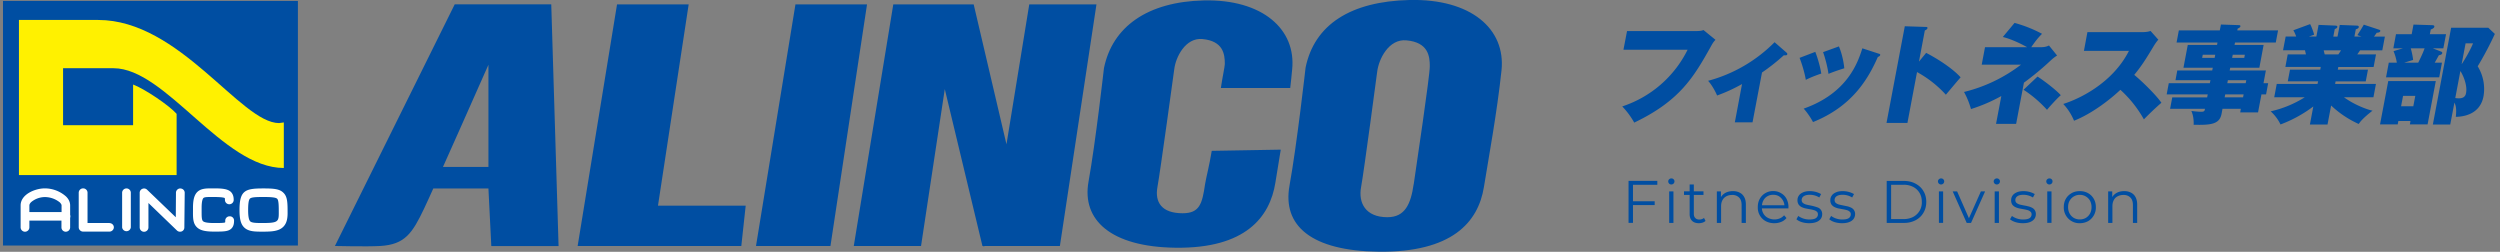
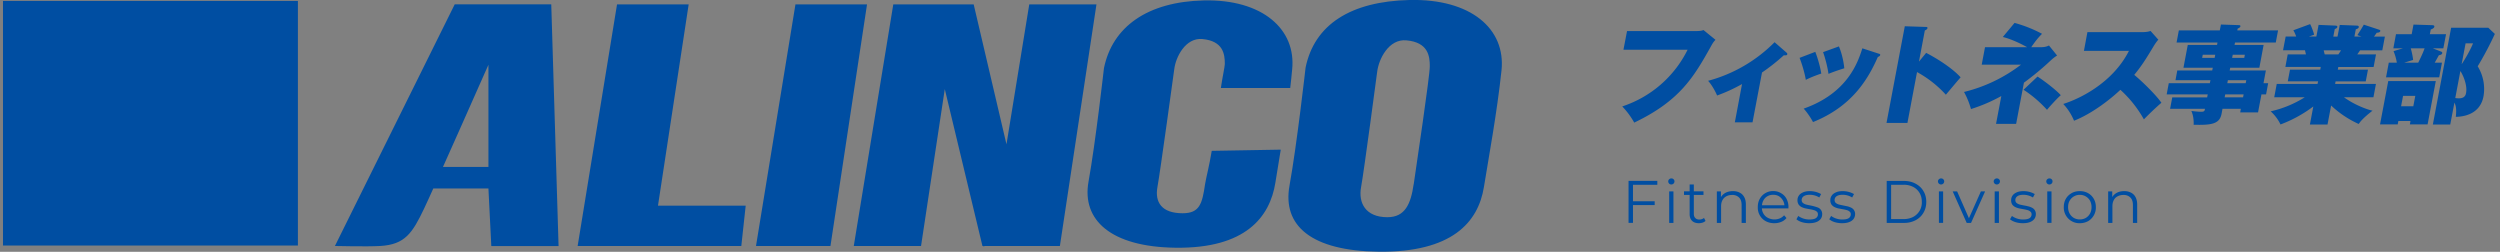
<svg xmlns="http://www.w3.org/2000/svg" fill="none" viewBox="0 0 417 42">
  <rect x="0" y="0" width="417" height="42" fill="#808080" stroke="none" />
  <path fill="#004EA2" d="M.5 40.96V.16h49.19v40.8H.5Z" />
-   <path fill="#fff" d="M11.7 35.82v-1.56c0-.53-.24-1.06-.7-1.5a5.35 5.35 0 0 0-3.52-1.34c-1.65 0-4.04 1.01-4.04 2.84v3.66a.73.73 0 0 0 1.46 0V36.8h5.35v1.13c0 .4.32.72.72.72.4 0 .73-.33.73-.72v-1.6a.54.54 0 0 0 .04-.24.6.6 0 0 0-.04-.25Zm-6.8-.46v-1.09c0-.18.1-.36.3-.56a3.62 3.62 0 0 1 2.29-.84 4 4 0 0 1 2.5.9c.12.14.28.31.28.5v1.1H4.91Zm13.36 1.84H14.6v-5.06c0-.4-.33-.72-.73-.72a.73.73 0 0 0-.74.72v5.77c0 .4.34.72.73.72h4.4c.4 0 .73-.33.73-.72 0-.39-.34-.7-.74-.7h.01Zm2.84-5.77c-.4 0-.73.32-.73.72v5.77a.73.73 0 0 0 1.45 0v-5.77c0-.4-.32-.72-.72-.72Zm8.98 0c-.4 0-.72.32-.73.7l-.03 4.11-4.79-4.6a.71.71 0 0 0-.79-.14.7.7 0 0 0-.44.66v5.77a.73.73 0 0 0 1.46 0v-4.07l4.76 4.59c.21.2.52.25.79.15a.7.7 0 0 0 .44-.66l.06-5.78c0-.4-.32-.72-.73-.72v-.01Zm8.22 4.65c-.4 0-.73.32-.73.71 0 .19 0 .27-.03.31-.2.1-1.03.1-1.81.1-1.04 0-1.66-.1-1.88-.32-.23-.23-.22-.89-.22-1.73v-.49c0-1.1.17-1.5.3-1.63.19-.18.74-.17 1.45-.17h.31c1.41 0 1.73.13 1.8.18 0 .02.03.08.03.31 0 .4.32.72.73.72.4 0 .73-.32.73-.72 0-.4-.06-.91-.45-1.32-.52-.51-1.4-.61-2.83-.61h-.3c-1 0-1.87 0-2.49.6-.5.5-.72 1.29-.72 2.64v.48c-.01 1.17-.02 2.1.64 2.75.53.53 1.36.74 2.88.74 1.52 0 2.37 0 2.89-.51.4-.4.44-.92.44-1.34a.7.7 0 0 0-.72-.7h-.02Zm8.97-3.93c-.62-.62-1.55-.72-3.3-.72-3.05 0-4.02.29-4.02 3.6 0 1.51.22 2.36.77 2.9.72.71 1.82.71 3.1.71 1.48 0 2.67-.06 3.42-.8.5-.49.73-1.2.73-2.26 0-1.72 0-2.76-.7-3.43ZM43.8 37.2c-1.07 0-1.8-.02-2.06-.28-.24-.24-.35-.85-.35-1.89 0-.74.04-1.64.3-1.9.26-.25 1.07-.27 2.27-.27 1.03 0 2.02.03 2.28.3.26.27.26 1.22.26 2.42 0 1.4-.19 1.62-2.7 1.62Z" />
-   <path fill="#FFF100" d="M47.34 20.42v7.6c-10.2 0-19.68-16.64-28.4-16.64h-8.42v9.5H22.2V14.1c1.93.72 6.07 3.52 7.26 4.89V29.2H3.16V3.33h13.22c13.6 0 23.77 17.2 30.17 17.2" />
  <path fill="#004EA2" d="M102.92.73h11.95l-5.12 33.58h14.63l-.73 6.72h-27.3l6.57-40.3Zm29.75 0h11.95l-6.1 40.3H126.1l6.58-40.3Zm50.23 0h-11.22l-3.8 23.34L162.41.73H149l-6.59 40.3h11.22l3.96-26.17 6.28 26.17h.2l.04.16.08-.16h12.6l6.1-40.3ZM55.87 41.03s5.37.13 7.55 0c4.15-.24 5.37-2.16 7.32-6.24 1.4-2.91 10.73-23.99 10.73-23.99v17.04H70.98l-.97 3.6h11.46l.48 9.6h11.22L91.95.72h-16.1l-19.98 40.3ZM235.8 30.72c-.48 3.35-1.46 5.51-4.38 5.51-3.66 0-4.88-2.4-4.39-5.03.49-2.64 2.68-19.2 2.68-19.2.25-2.16 1.95-5.55 4.88-5.27 3.64.33 3.9 2.63 3.9 4.31 0 1.68-2.2 16.34-2.68 19.68ZM235.09 0c-9.76.23-15.85 4.08-17.32 11.28 0 0-1.46 12.95-2.68 19.67-1.22 6.71 3.65 10.9 14.88 11.03 12.17.14 16.6-4.87 17.55-10.8.73-4.55 2.2-12.47 2.93-19.43.73-6.95-5.12-11.99-15.36-11.75Zm-32.97 25.15c-.4 2.47-.97 4.59-1.12 5.6-.47 3.22-.9 4.82-3.73 4.82-3.5 0-4.67-1.83-4.21-4.37.47-2.53 2.8-19.62 2.8-19.62.24-2.07 1.88-5.33 4.7-5.07 3.49.33 3.74 2.54 3.74 4.15 0 .43-.4 2.24-.66 4.02h11.57c.12-.95.23-2.15.32-3.08.7-6.69-4.92-11.76-14.75-11.53-9.37.22-15.23 4.38-16.64 11.3 0 0-1.4 12.43-2.57 18.9-1.17 6.44 3.74 10.92 14.52 11.05 11.69.15 15.72-5.13 16.64-10.83l.9-5.53-11.51.2Z" />
  <path fill="#004EA2" d="M408.85 4.63h6.2l1.09 1.03a55.67 55.67 0 0 1-2.86 5.4 7.22 7.22 0 0 1 .97 5c-.62 3.29-3.84 3.41-4.62 3.43.16-1.5-.04-1.95-.23-2.38l-.7 3.66h-2.9l3.05-16.14Zm3.65 2.6h-1.24l-.66 3.49c.63-.94 1.52-2.5 1.9-3.49Zm-2.11 4.62-.85 4.5a3 3 0 0 0 .62.05c1.01 0 1.13-.63 1.18-.9.27-1.43-.65-3.23-.95-3.65Zm-5.1-6.15H408l-.45 2.36h-1.76l1.42.56c.1.04.18.13.16.24-.05.25-.31.3-.57.36-.15.27-.26.49-.69 1.23h1.21l-.46 2.45h-8.87l.46-2.45h1.34a8.4 8.4 0 0 0-.55-1.92l1.57-.47h-1.6l.44-2.36h2.62l.3-1.6 3.15.1c.11 0 .37.04.33.25-.05.27-.4.4-.6.47l-.15.78Zm-.87 2.36h-2.31c.18.6.32 1.27.4 1.94l-1.48.45h2.33c.66-1.32.9-1.92 1.06-2.39Zm-6.06 5.46h7.93l-1.37 7.23h-2.95l.1-.57h-2.03l-.1.57h-2.95l1.37-7.23Zm4.5 2.47h-2.03l-.33 1.73h2.04l.33-1.73Zm-14.03 1.61-.6 3.17h-2.94l.57-3.01a21.76 21.76 0 0 1-5.47 3 7.09 7.09 0 0 0-1.64-2.19 18.02 18.02 0 0 0 5.69-2.35h-5.1l.42-2.22h6.8l.1-.43h-5.06l.37-1.95h5.05l.08-.45h-5.9l.39-2.1h3.04l-.16-.68h-3.66l.44-2.3H383a5.02 5.02 0 0 0-.47-1.04l2.8-1.03c.25.47.56 1.32.67 1.77l-.87.3h1.24l.37-1.94 2.8.12c.13 0 .36.04.33.22-.04.2-.24.29-.43.36l-.24 1.25h.7l.37-1.94 2.85.11c.18 0 .36.08.33.26-.05.23-.37.32-.5.36l-.23 1.2h1.17l-.68-.23c.31-.49.87-1.35 1.07-1.75l2.58.85c.09.04.2.1.18.2-.05.27-.41.29-.6.3-.31.44-.34.5-.46.64h1.82l-.43 2.29h-3.7l-.47.68h3.12l-.4 2.1h-5.89l-.08.45h5.03l-.37 1.95h-5.03l-.08.43h6.81l-.42 2.22h-4.92c1.8 1.3 3.85 2.04 4.77 2.24-1.64 1.27-2.07 1.88-2.31 2.22a16.8 16.8 0 0 1-4.61-3.09Zm1.66-9.21h-2.9c.04.18.12.52.18.68h2.27c.13-.2.17-.23.45-.68Zm-12.93 5.49h.77l-.35 1.86h-.77l-.57 3.01h-2.97l.1-.6h-3.06l-.15.82c-.33 1.75-1.75 1.91-4.66 1.84.02-.38.03-1.37-.38-2.3.55.06 1.12.13 1.64.13.54 0 .57-.16.63-.49h-5.82l.36-1.9h5.82l.1-.51h-6.85l.35-1.86h6.85l.1-.5h-5.83l.3-1.63H369l.09-.45h-4.89l.72-3.8h4.88l.08-.41h-6.83l.38-2.02h6.83l.19-.98 2.92.1c.09 0 .38 0 .33.2-.03.17-.2.26-.46.39l-.06.29h6.8l-.38 2.02h-6.8l-.08.41h4.85l-.71 3.8H372l-.09.45h6.04l-.4 2.13Zm-6.49 2.36h3.07l.1-.5h-3.07l-.1.5Zm.45-2.36h3.06l.1-.5h-3.07l-.09.5Zm2.92-4.75h-2.02l-.1.52h2.02l.1-.52Zm-7.12.52h2.08l.1-.52h-2.08l-.1.52ZM355.1 8.48h-7.5l.58-3.12h9.14c.14 0 .9 0 1.39-.2l1.3 1.46c-.33.36-.6.78-.87 1.23-1.15 1.9-1.83 3.03-3.15 4.64.8.63 3.5 3.14 4.53 4.65a51.1 51.1 0 0 0-2.92 2.77 19.37 19.37 0 0 0-3.92-4.93c-1.42 1.35-4.48 3.86-7.73 5.16a9.16 9.16 0 0 0-1.8-2.8c2.65-.83 8.22-3.45 10.96-8.86Zm-16.3-.61h1.66c.68 0 1.04-.15 1.31-.28l1.35 1.67c-.21.14-.48.3-.98.75a47.23 47.23 0 0 1-4.55 3.78l-1.3 6.87h-3.35l.88-4.64a27.25 27.25 0 0 1-5.06 2.17 13.4 13.4 0 0 0-1.16-2.85 25.68 25.68 0 0 0 9.5-4.55h-6.55l.55-2.92h7.02c-.17-.1-2.25-1.27-4.05-1.7l1.96-2.35a22.1 22.1 0 0 1 4.58 1.82c-.74.75-1.12 1.25-1.8 2.23Zm-1.27 7.1 2.33-2.2c.98.62 3.06 2.19 3.88 3.11-.64.54-1.97 2.02-2.3 2.44a19.94 19.94 0 0 0-3.9-3.34Zm-17.45-4.69 1.2-1.46c1.87.96 4.41 2.58 5.75 4.08-.62.7-1.9 2.24-2.46 2.9a18.4 18.4 0 0 0-4.81-3.78l-1.6 8.48h-3.49l3.05-16.12 3.4.11c.24 0 .42 0 .38.22-.04.18-.28.3-.44.38l-.98 5.2Zm-19.91-.63 2.62-1c.4 1.02.82 2.48 1 3.62-.27.09-1.56.52-2.58 1.05-.2-1.25-.72-2.87-1.04-3.67Zm3.91-.95 2.65-.96c.65 1.53.84 3.1.9 3.65-1.55.48-2.3.79-2.64.93-.15-1.13-.56-2.7-.9-3.62Zm6.56-.64 2.73.89c.14.03.27.09.25.23-.03.13-.15.22-.4.33-1.7 3.86-4.4 8.27-10.81 10.85-.32-.63-1-1.65-1.56-2.24 7.31-2.58 9.03-7.67 9.79-10.06ZM293.9 12.1l-1.58 8.31h-2.95l1.2-6.39a27.12 27.12 0 0 1-4.16 1.91c-.3-.72-.9-1.8-1.5-2.45A24.58 24.58 0 0 0 296 7.04l2.02 1.76c.09.1.12.15.1.24-.04.22-.27.2-.58.18a33.42 33.42 0 0 1-3.66 2.89Zm-22.52-6.92h11.48c.53 0 .93-.02 1.28-.17l2 1.63c-.4.45-.42.49-.8 1.17-2.82 5.04-5.14 9-12.75 12.64a13.2 13.2 0 0 0-2-2.7 18.65 18.65 0 0 0 10.9-9.45h-10.7l.6-3.12Zm.92 28.39h3.7v.64h-3.7v-.64Zm.08 3.6h-.74v-7h4.8v.65h-4.06v6.36Zm6.04 0v-5.24h.71v5.25h-.7Zm.36-6.4a.5.5 0 0 1-.37-.15.5.5 0 0 1-.15-.36c0-.14.05-.26.15-.35a.5.5 0 0 1 .37-.15c.15 0 .27.04.37.14.1.1.15.2.15.35a.5.5 0 0 1-.15.37.5.5 0 0 1-.37.15Zm4.59 6.46c-.5 0-.88-.14-1.14-.4-.27-.27-.4-.65-.4-1.13v-4.93h.7v4.89c0 .3.08.54.24.7.16.17.38.26.68.26.31 0 .57-.1.78-.27l.25.5a1.3 1.3 0 0 1-.51.29c-.2.06-.4.09-.6.09Zm-2.48-4.71v-.6h3.25v.6h-3.25Zm8.16-.64c.43 0 .8.08 1.12.25.33.16.58.4.76.74.19.33.28.75.28 1.26v3.05h-.71V34.2c0-.56-.14-.97-.42-1.25a1.53 1.53 0 0 0-1.16-.43c-.37 0-.7.07-.98.23-.27.14-.49.36-.64.65-.15.28-.22.62-.22 1.02v2.76h-.71v-5.25h.68v1.44l-.11-.27c.17-.38.43-.68.8-.9.37-.21.8-.32 1.3-.32Zm6.9 5.35a3 3 0 0 1-1.43-.34 2.55 2.55 0 0 1-1.32-2.34c0-.52.1-.98.33-1.38a2.5 2.5 0 0 1 2.24-1.3c.49 0 .93.12 1.3.35.4.22.7.53.92.94a2.84 2.84 0 0 1 .32 1.5v.1h-4.57v-.52h4.19l-.28.2a2 2 0 0 0-.91-1.7c-.28-.17-.6-.25-.97-.25-.36 0-.69.08-.97.25-.29.16-.51.4-.67.7-.16.3-.24.64-.24 1.03v.1a1.85 1.85 0 0 0 1 1.77 2.39 2.39 0 0 0 1.98.09c.28-.12.52-.29.72-.52l.4.46c-.24.28-.53.5-.88.64s-.73.22-1.15.22Zm5.82 0c-.43 0-.84-.06-1.23-.18a2.7 2.7 0 0 1-.9-.47l.31-.56a3.13 3.13 0 0 0 1.87.59c.5 0 .86-.08 1.08-.23a.74.74 0 0 0 .33-.63c0-.2-.06-.35-.19-.45a1.1 1.1 0 0 0-.48-.25c-.2-.06-.42-.11-.67-.15l-.74-.14a2.85 2.85 0 0 1-.66-.23c-.2-.1-.36-.25-.49-.43a1.28 1.28 0 0 1-.18-.72c0-.29.08-.55.24-.77.16-.23.4-.4.7-.53.31-.14.7-.2 1.14-.2a3.84 3.84 0 0 1 1.86.49l-.3.57a3 3 0 0 0-1.55-.45c-.48 0-.83.08-1.06.25a.74.74 0 0 0-.33.62c0 .2.06.35.18.47.13.11.3.2.5.27.2.06.42.1.66.15a7.84 7.84 0 0 1 1.4.38 1.14 1.14 0 0 1 .68 1.1c0 .3-.08.57-.26.8-.17.22-.41.4-.74.52-.32.12-.7.18-1.17.18Zm5.49 0c-.44 0-.85-.06-1.24-.18a2.7 2.7 0 0 1-.9-.47l.31-.56a3.13 3.13 0 0 0 1.88.59c.5 0 .86-.08 1.07-.23a.74.74 0 0 0 .33-.63c0-.2-.06-.35-.19-.45a1.1 1.1 0 0 0-.47-.25c-.2-.06-.43-.11-.68-.15l-.74-.14a2.85 2.85 0 0 1-.65-.23c-.2-.1-.37-.25-.5-.43a1.28 1.28 0 0 1-.18-.72c0-.29.08-.55.25-.77.15-.23.39-.4.7-.53.3-.14.69-.2 1.13-.2a3.84 3.84 0 0 1 1.87.49l-.31.57a3 3 0 0 0-1.55-.45c-.48 0-.83.08-1.06.25a.74.74 0 0 0-.32.62c0 .2.06.35.18.47.12.11.29.2.49.27.2.06.43.1.67.15l.72.15c.25.05.48.13.68.23a1.14 1.14 0 0 1 .68 1.1c0 .3-.1.57-.26.8-.17.22-.42.4-.75.52-.31.12-.7.18-1.17.18Zm7.44-.05v-7h2.85c.74 0 1.4.15 1.95.45.57.3 1.01.7 1.32 1.23.32.52.48 1.13.48 1.82 0 .68-.16 1.3-.48 1.82-.3.52-.75.94-1.31 1.24a4.1 4.1 0 0 1-1.96.44h-2.86Zm.74-.64h2.06a3.4 3.4 0 0 0 1.62-.36 2.7 2.7 0 0 0 1.44-2.5c0-.57-.12-1.07-.38-1.5a2.63 2.63 0 0 0-1.06-1 3.32 3.32 0 0 0-1.62-.36h-2.06v5.72Zm7.97.64v-5.25h.7v5.25h-.7Zm.36-6.41a.5.5 0 0 1-.37-.15.5.5 0 0 1-.15-.36c0-.14.05-.26.15-.35a.5.5 0 0 1 .37-.15.5.5 0 0 1 .37.14c.1.1.15.2.15.35a.5.5 0 0 1-.15.37.5.5 0 0 1-.37.15Zm4.27 6.4-2.33-5.24h.74l2.14 4.87h-.35l2.17-4.87h.7l-2.34 5.25h-.73Zm4.67 0v-5.24h.71v5.25h-.7Zm.36-6.4a.5.5 0 0 1-.37-.15.5.5 0 0 1-.15-.36c0-.14.05-.26.15-.35a.5.5 0 0 1 .37-.15c.15 0 .27.04.37.14.1.1.15.2.15.35a.5.5 0 0 1-.15.37c-.1.1-.21.15-.37.15Zm4.34 6.46c-.44 0-.85-.06-1.23-.18a2.7 2.7 0 0 1-.91-.47l.32-.56a3.12 3.12 0 0 0 1.87.59c.5 0 .86-.08 1.08-.23a.74.74 0 0 0 .33-.63c0-.2-.07-.35-.2-.45a1.1 1.1 0 0 0-.47-.25c-.2-.06-.43-.11-.67-.15l-.74-.14a2.85 2.85 0 0 1-.66-.23c-.2-.1-.37-.25-.5-.43a1.28 1.28 0 0 1-.17-.72c0-.29.08-.55.24-.77.16-.23.4-.4.7-.53.31-.14.7-.2 1.14-.2a3.84 3.84 0 0 1 1.86.49l-.31.57a3.01 3.01 0 0 0-1.55-.45c-.48 0-.83.08-1.05.25a.74.74 0 0 0-.33.62c0 .2.06.35.18.47.12.11.29.2.49.27.2.06.43.1.67.15.24.04.49.09.73.15.24.05.47.13.67.23a1.14 1.14 0 0 1 .68 1.1c0 .3-.09.57-.26.8-.17.22-.42.4-.74.52s-.71.18-1.17.18Zm4.07-.05v-5.25h.71v5.25h-.71Zm.36-6.41a.5.5 0 0 1-.37-.15.5.5 0 0 1-.15-.36c0-.14.05-.26.15-.35a.5.5 0 0 1 .37-.15c.15 0 .27.04.37.14.1.1.15.2.15.35a.5.5 0 0 1-.15.37.5.5 0 0 1-.37.15Zm5.07 6.46a2.6 2.6 0 0 1-2.67-2.68c0-.53.11-1 .35-1.4.23-.4.55-.7.95-.93.4-.23.85-.34 1.37-.34.52 0 .98.11 1.38.34.4.22.72.54.95.94.23.4.35.86.35 1.39a2.62 2.62 0 0 1-1.3 2.34c-.41.22-.87.34-1.38.34Zm0-.63a2 2 0 0 0 1-.25c.3-.18.53-.42.7-.72.17-.32.26-.68.26-1.08 0-.42-.1-.78-.26-1.08a1.93 1.93 0 0 0-1.69-.97 1.93 1.93 0 0 0-1.7.97c-.18.3-.26.66-.26 1.08 0 .4.08.76.26 1.08.17.3.4.54.7.72.29.16.62.25.99.25Zm7.4-4.72c.43 0 .8.08 1.13.25.32.16.58.4.76.74.18.33.28.75.28 1.26v3.05h-.71V34.2c0-.56-.14-.97-.42-1.25a1.53 1.53 0 0 0-1.16-.43 2 2 0 0 0-.98.23c-.28.14-.5.36-.64.65-.15.28-.22.62-.22 1.02v2.76h-.71v-5.25h.68v1.44l-.11-.27c.16-.38.43-.68.8-.9.36-.21.8-.32 1.3-.32Z" />
</svg>